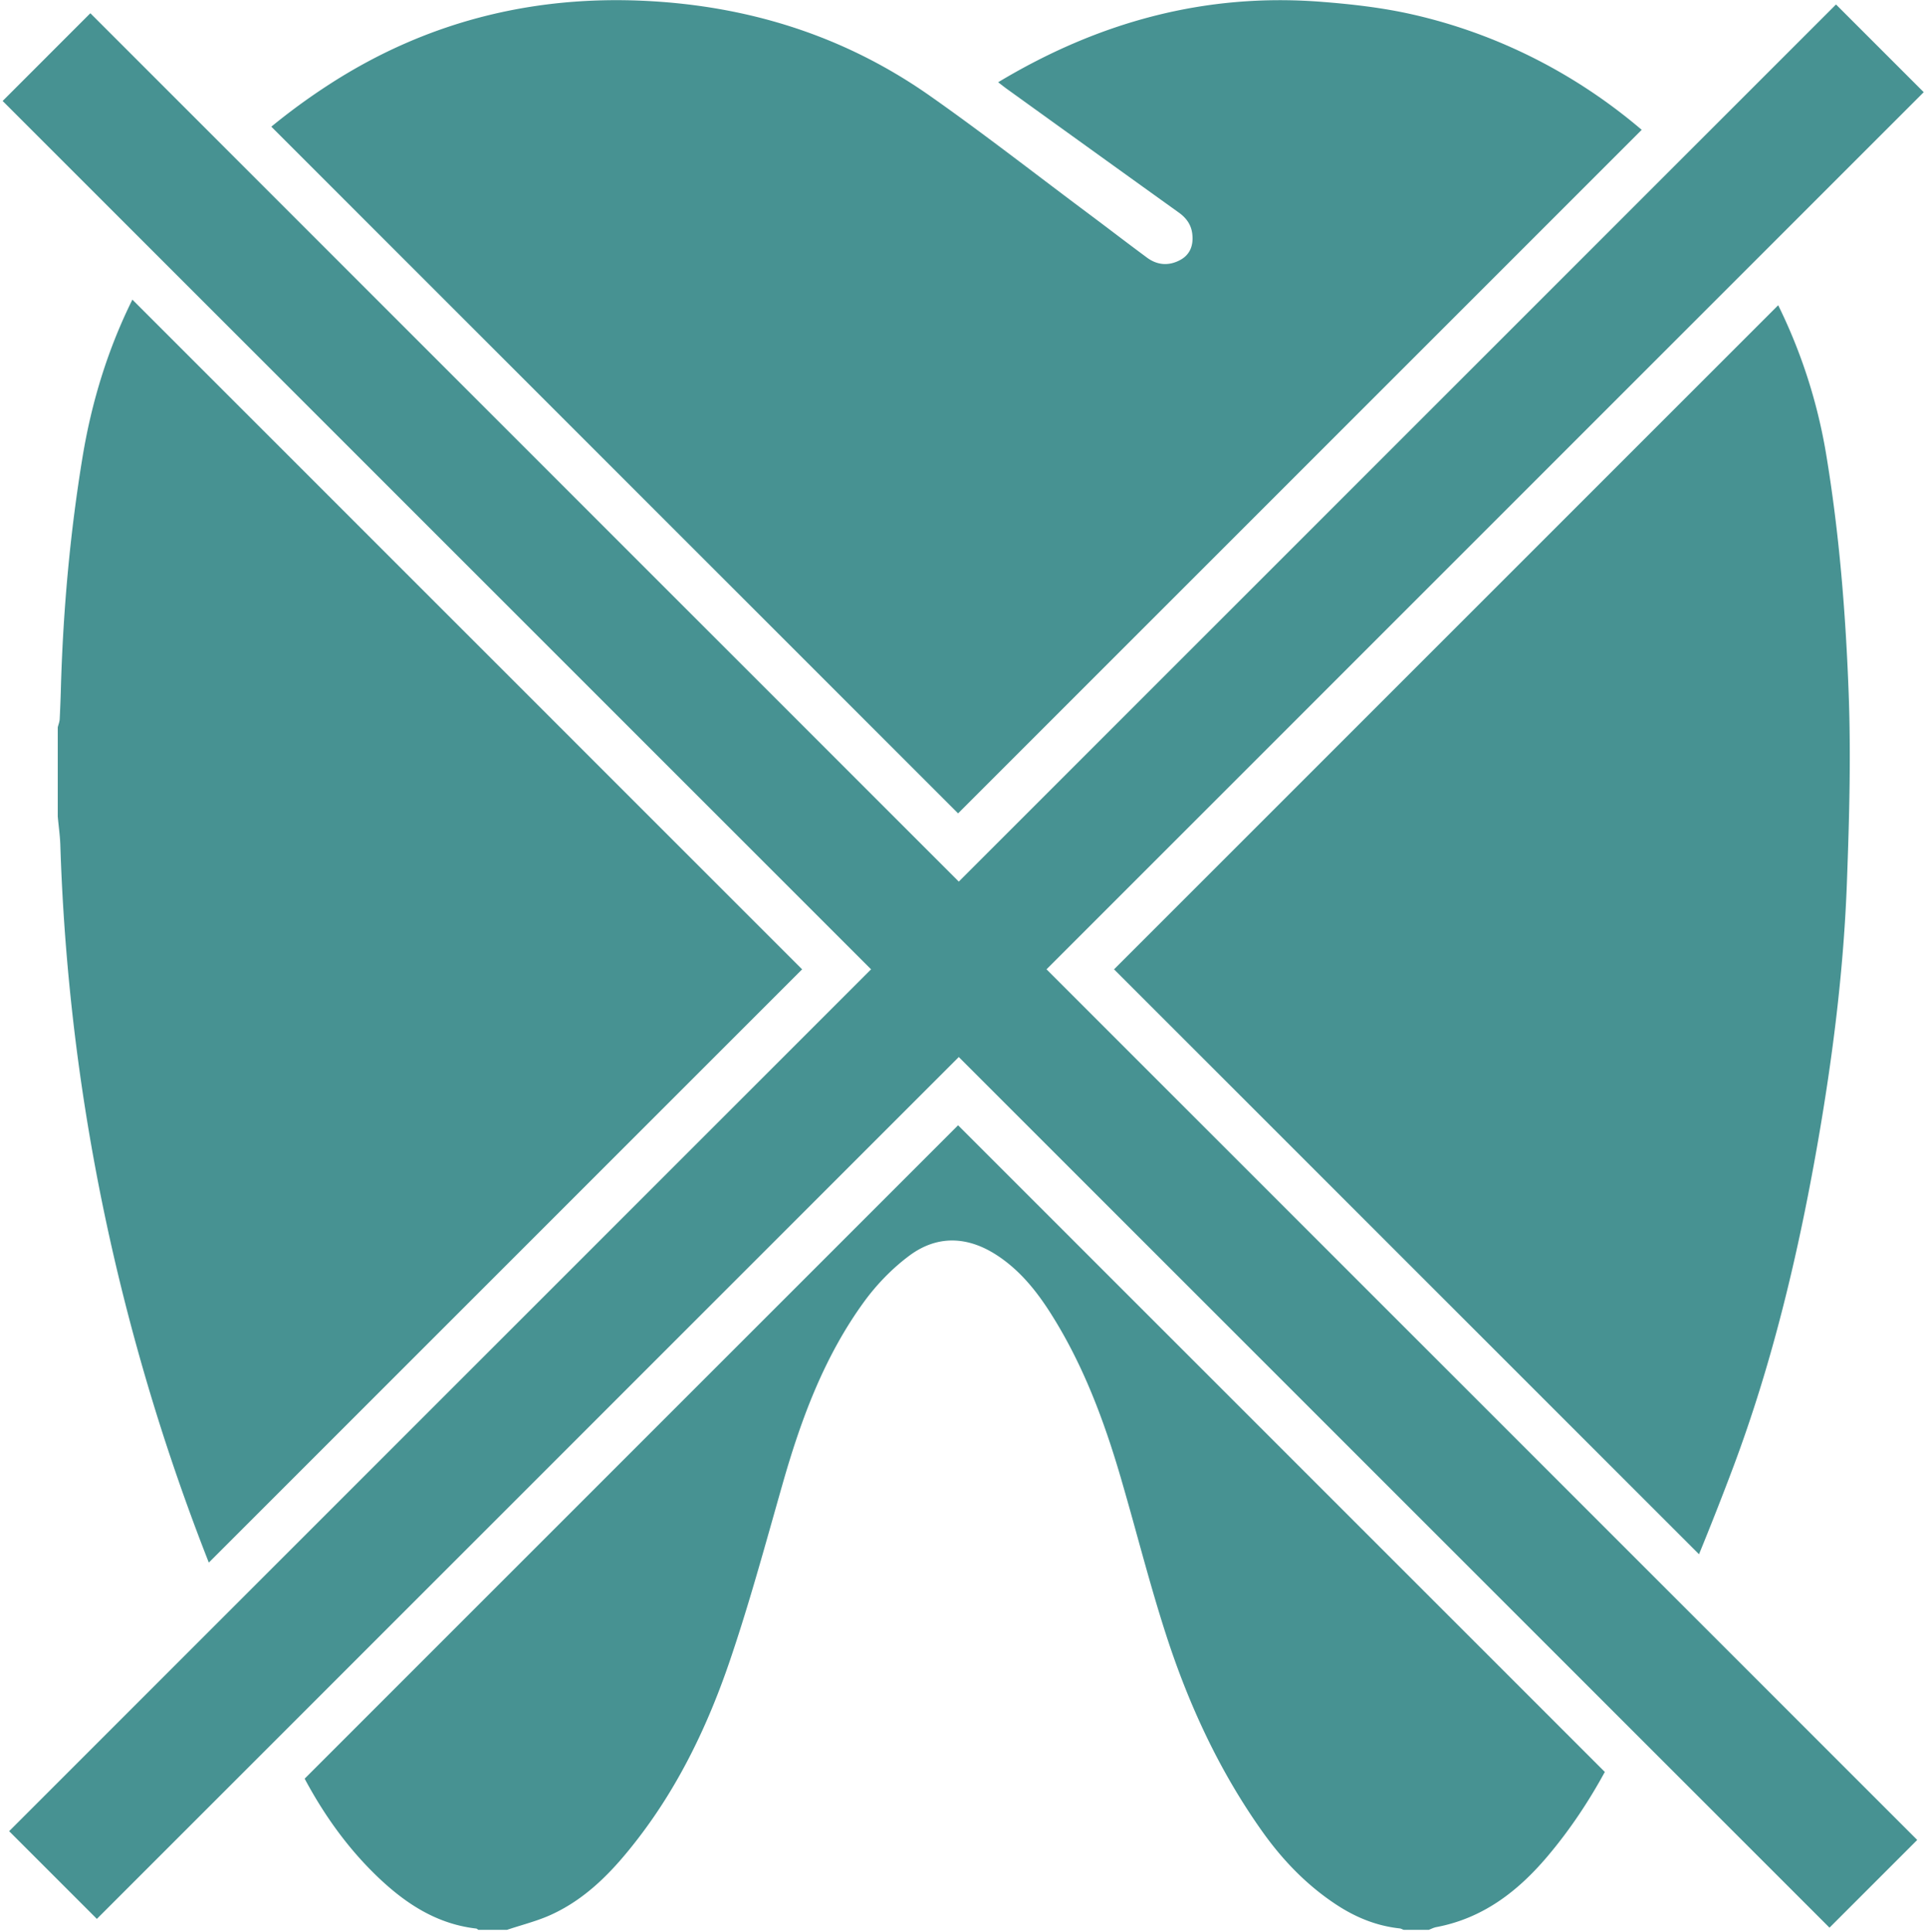
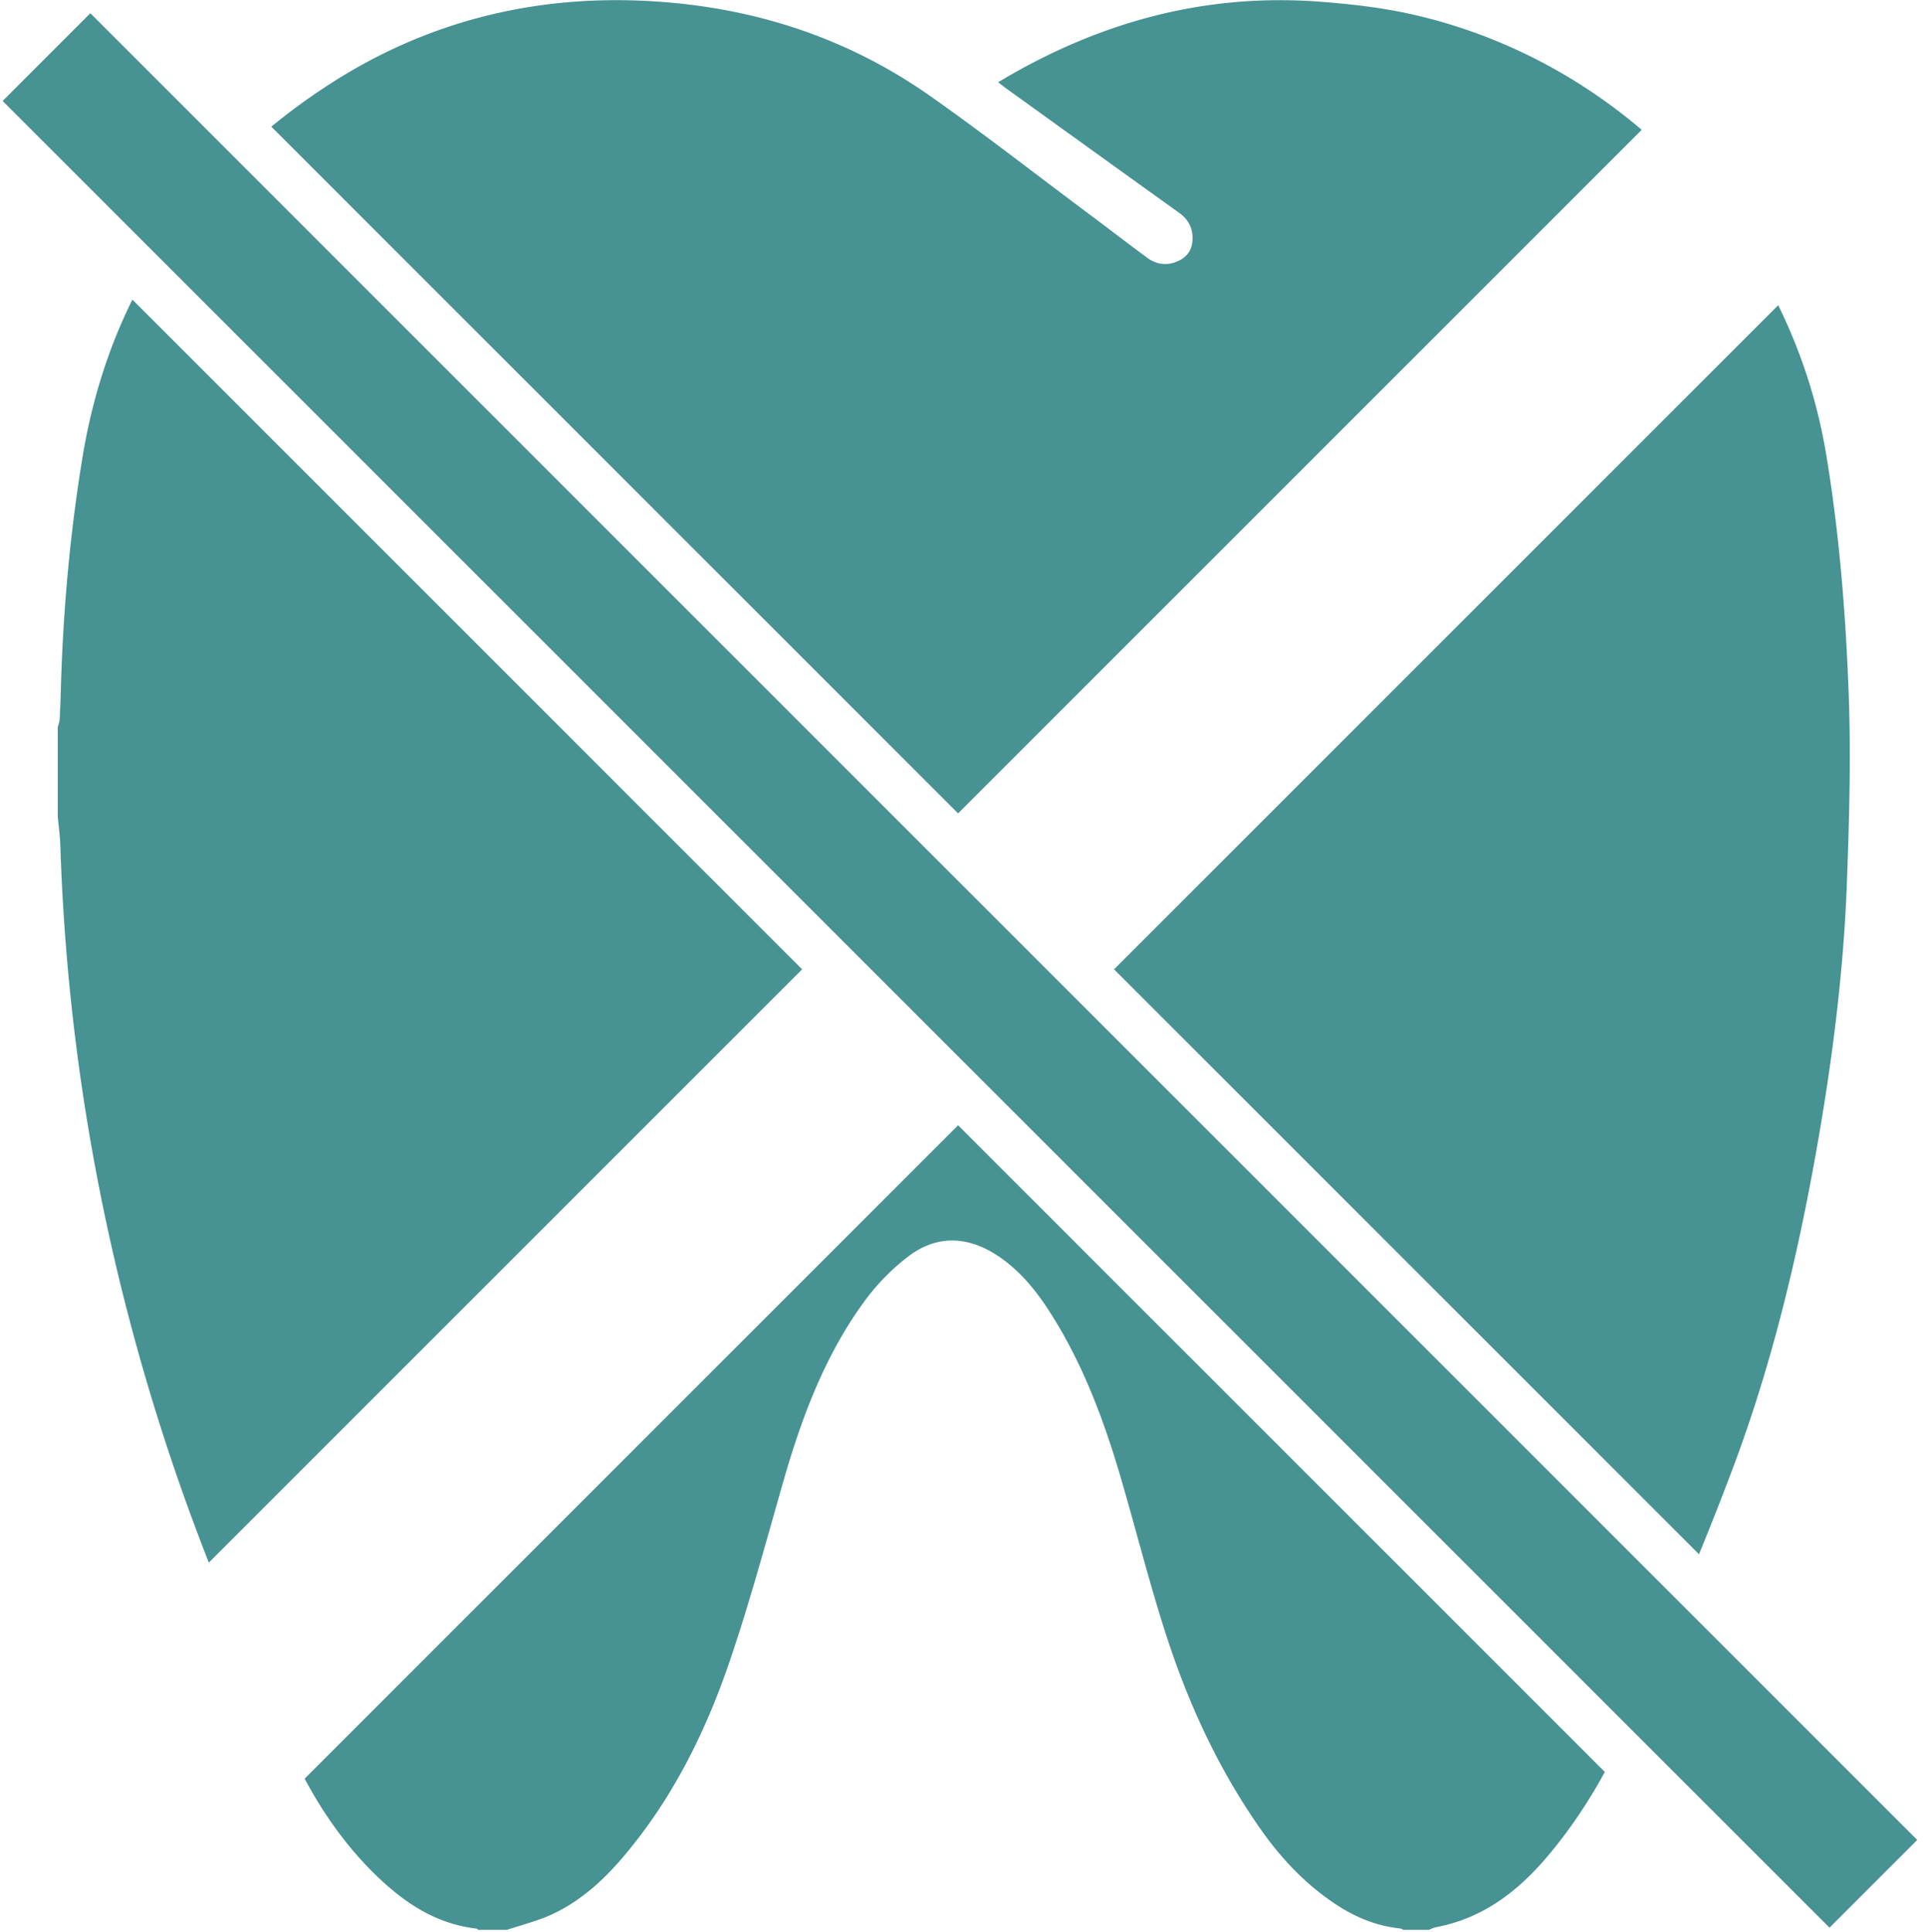
<svg xmlns="http://www.w3.org/2000/svg" width="321" height="322" fill="none" viewBox="0 0 321 322">
  <path fill="#479292" fill-rule="evenodd" d="M273.618 21.64c-10.861-9.26-23.929-16.01-38.302-19.253-4.971-1.121-10.093-1.699-15.18-2.092-19.293-1.49-37.057 3.363-53.777 13.415.193.148.369.285.533.413l.002.002h.001c.345.269.641.498.947.717l4.769 3.435.193.139h.001c7.891 5.683 15.778 11.363 23.681 17.028 1.24.89 2.051 2.022 2.225 3.524.22 1.872-.313 3.478-2.074 4.402-1.877.982-3.766.832-5.47-.427a601.03 601.03 0 0 1-5.559-4.174 756.974 756.974 0 0 0-4.556-3.43c-2.62-1.955-5.227-3.928-7.834-5.902l-.002-.002c-6.018-4.555-12.037-9.112-18.213-13.449C141.816 6.72 127.065 1.682 110.936.365 90.507-1.3 71.573 3.149 54.505 14.31a105.298 105.298 0 0 0-9.285 6.804l114.462 114.461L273.618 21.64Zm22.75 29.236L185.675 161.57l97.493 97.493a542.416 542.416 0 0 0 5.705-14.517c6.512-17.366 10.8-35.38 14.009-53.647 2.561-14.605 4.415-29.291 4.948-44.104.383-10.445.672-20.913.278-31.347-.498-13.299-1.564-26.587-3.754-39.759a89.438 89.438 0 0 0-7.986-24.812ZM133.689 161.57 22.064 49.943c-3.96 7.986-6.746 16.742-8.313 26.277-2.05 12.478-3.186 25.038-3.58 37.679a252.192 252.192 0 0 1-.22 5.939c-.016.323-.112.647-.208.97a10.83 10.83 0 0 0-.117.416v14.871c.049.558.11 1.114.17 1.671.115 1.044.229 2.087.26 3.135 1.088 33.901 6.952 66.958 17.438 99.207a365.722 365.722 0 0 0 7.309 20.347l98.886-98.886Zm-82.915 134.9 108.908-108.908L267.47 295.349c-2.684 4.925-5.793 9.602-9.454 13.947-4.971 5.916-10.835 10.457-18.668 11.924-.281.055-.557.172-.832.289l-.001.001c-.132.056-.263.112-.395.161h-4.172a2.98 2.98 0 0 1-.214-.091c-.149-.068-.301-.136-.458-.152-3.882-.416-7.381-1.86-10.614-3.998-4.867-3.212-8.853-7.348-12.213-12.062-7.196-10.099-12.341-21.226-16.13-32.965-1.761-5.453-3.291-10.98-4.82-16.508v-.001l-.001-.001a686.89 686.89 0 0 0-2.699-9.58c-2.804-9.579-6.281-18.88-11.657-27.361-2.399-3.79-5.203-7.268-9.027-9.752-4.878-3.166-9.942-3.363-14.6.127-2.816 2.103-5.377 4.749-7.451 7.58-6.686 9.162-10.556 19.642-13.638 30.457-.489 1.716-.974 3.434-1.46 5.151v.003h-.001c-2.284 8.088-4.57 16.178-7.265 24.125-3.603 10.619-8.4 20.74-15.295 29.718-3.986 5.188-8.4 9.96-14.484 12.756-1.62.748-3.342 1.276-5.064 1.804v.001c-.78.239-1.56.478-2.33.737l-.034.012h-4.774a1.556 1.556 0 0 1-.094-.073c-.085-.068-.172-.138-.265-.147-6.535-.751-11.704-4.125-16.315-8.515-5.048-4.81-9.03-10.404-12.27-16.466Z" clip-rule="evenodd" />
-   <path fill="#479292" d="m305.999.747 14.621 14.62L16.144 319.844 1.523 305.223 305.999.747Z" />
  <path fill="#479292" d="m.437 16.83 14.62-14.622 304.477 304.476-14.621 14.621L.437 16.829Z" />
</svg>